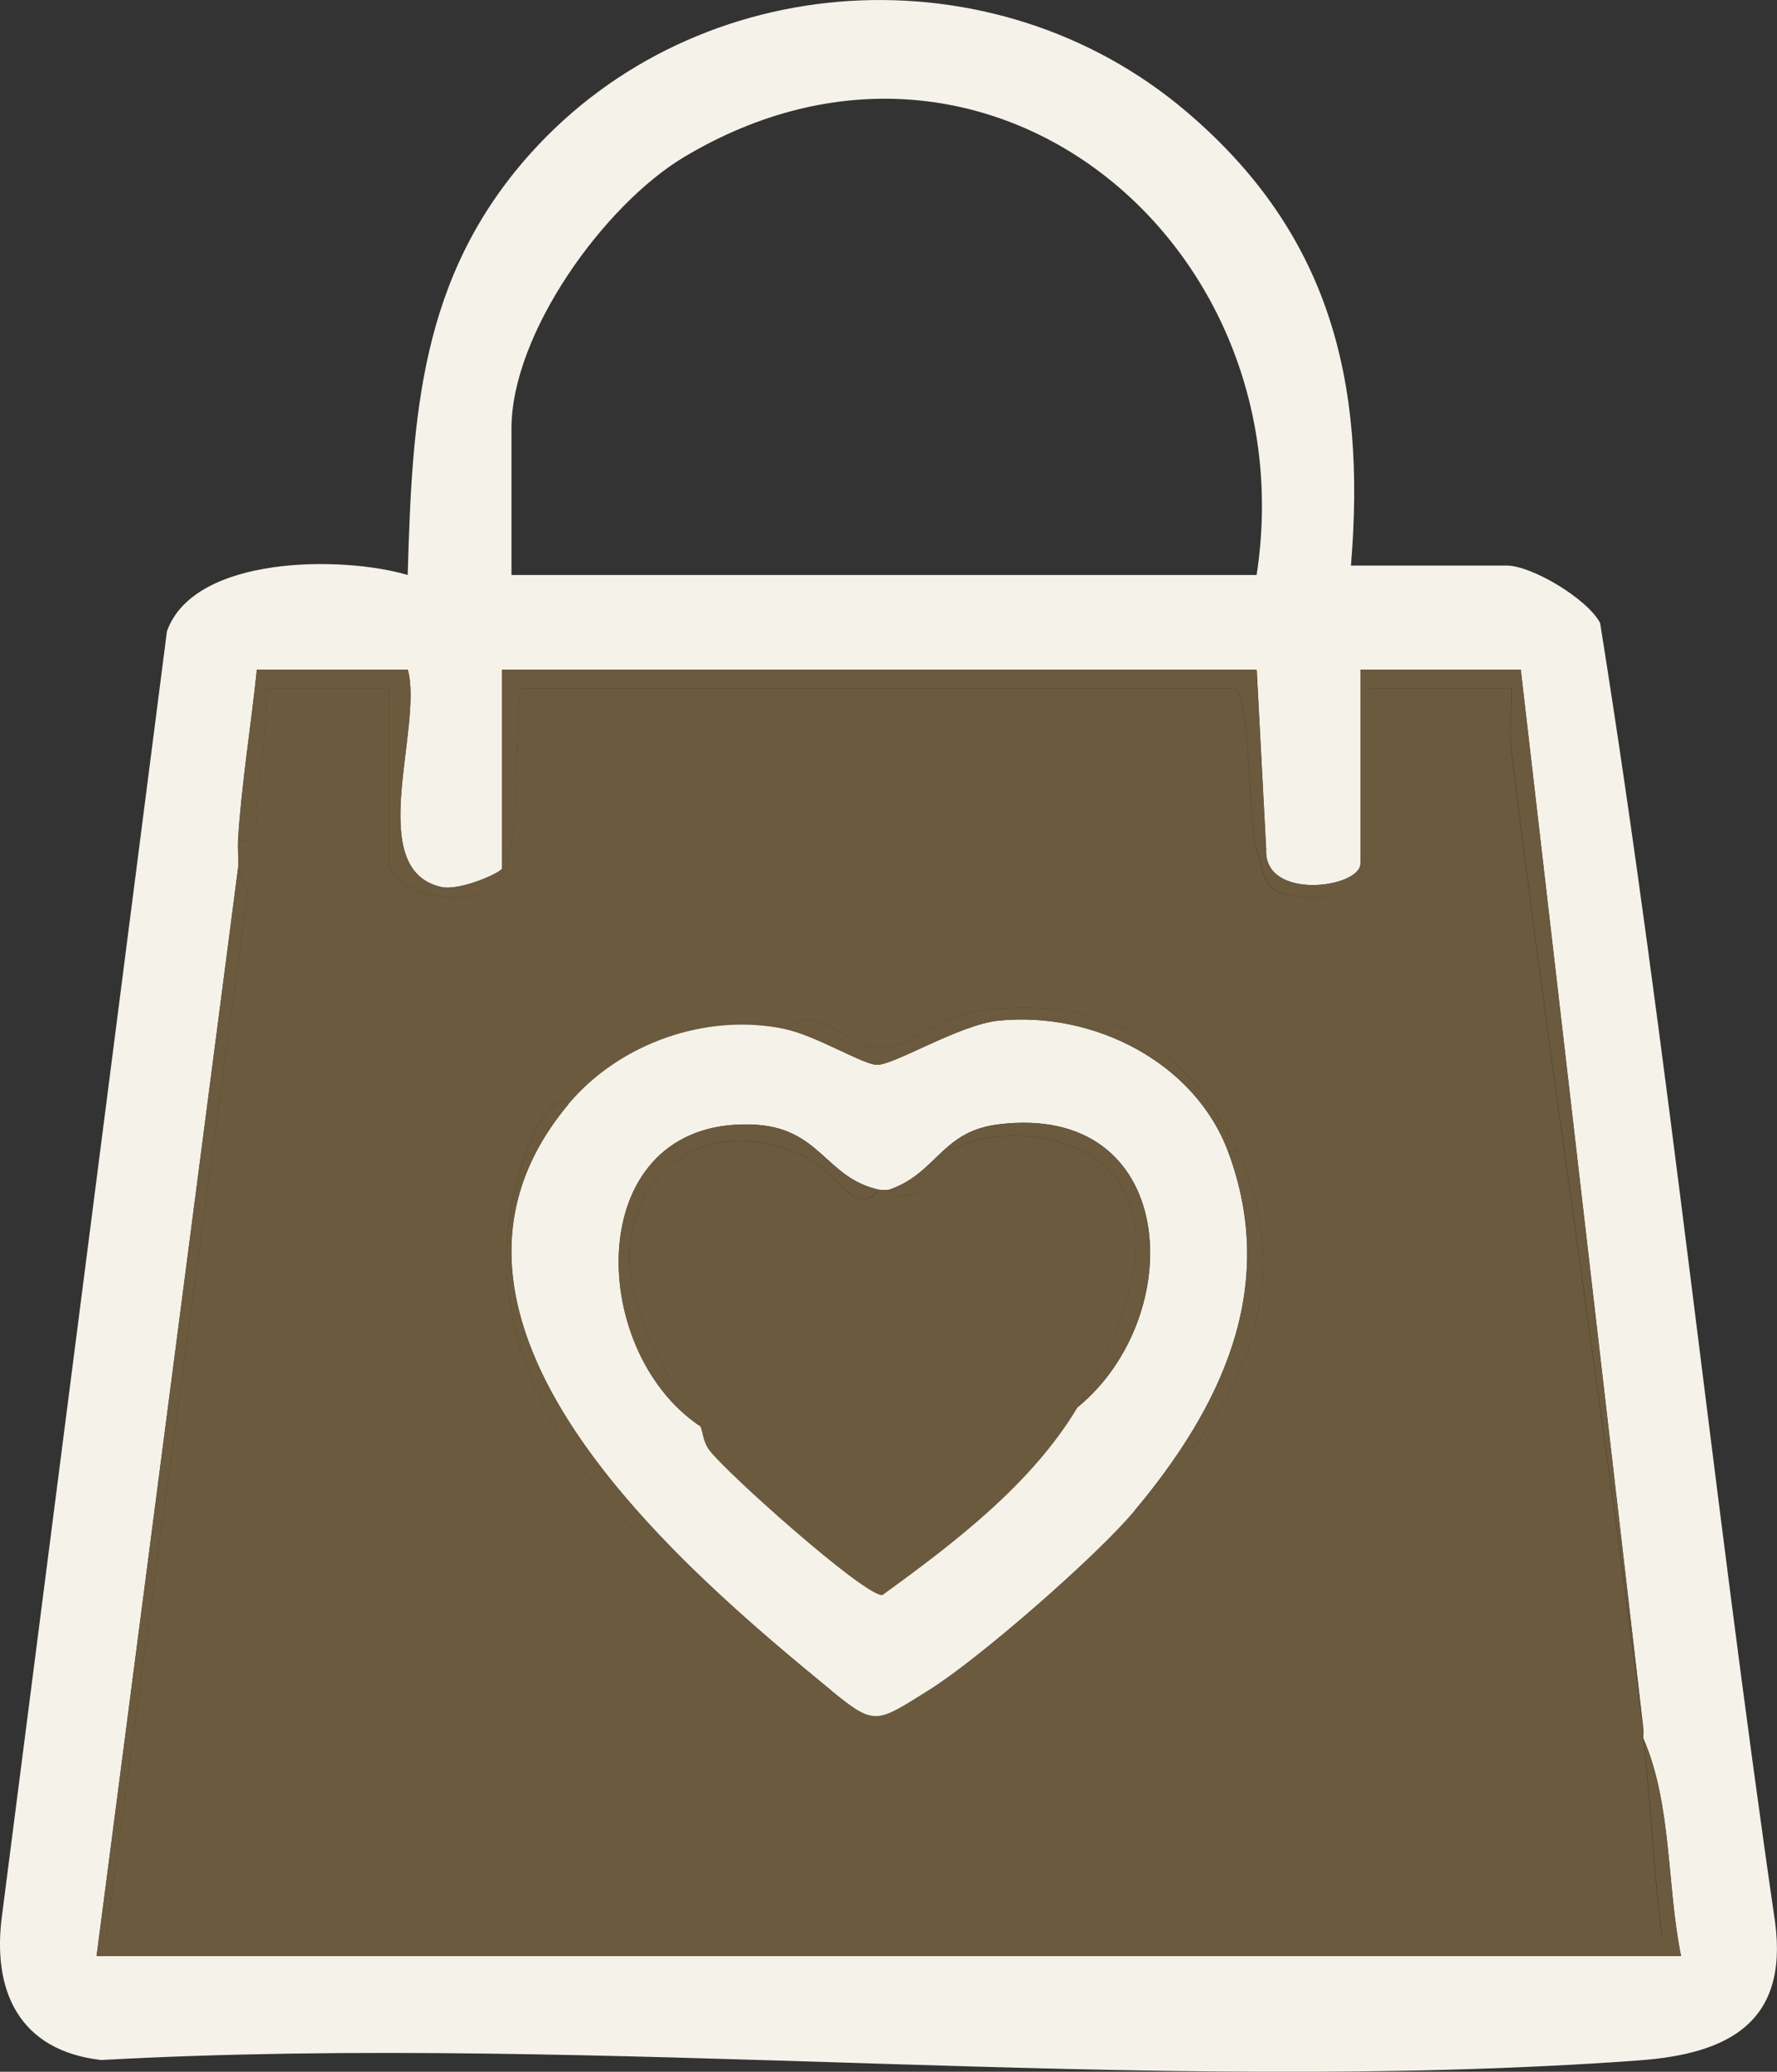
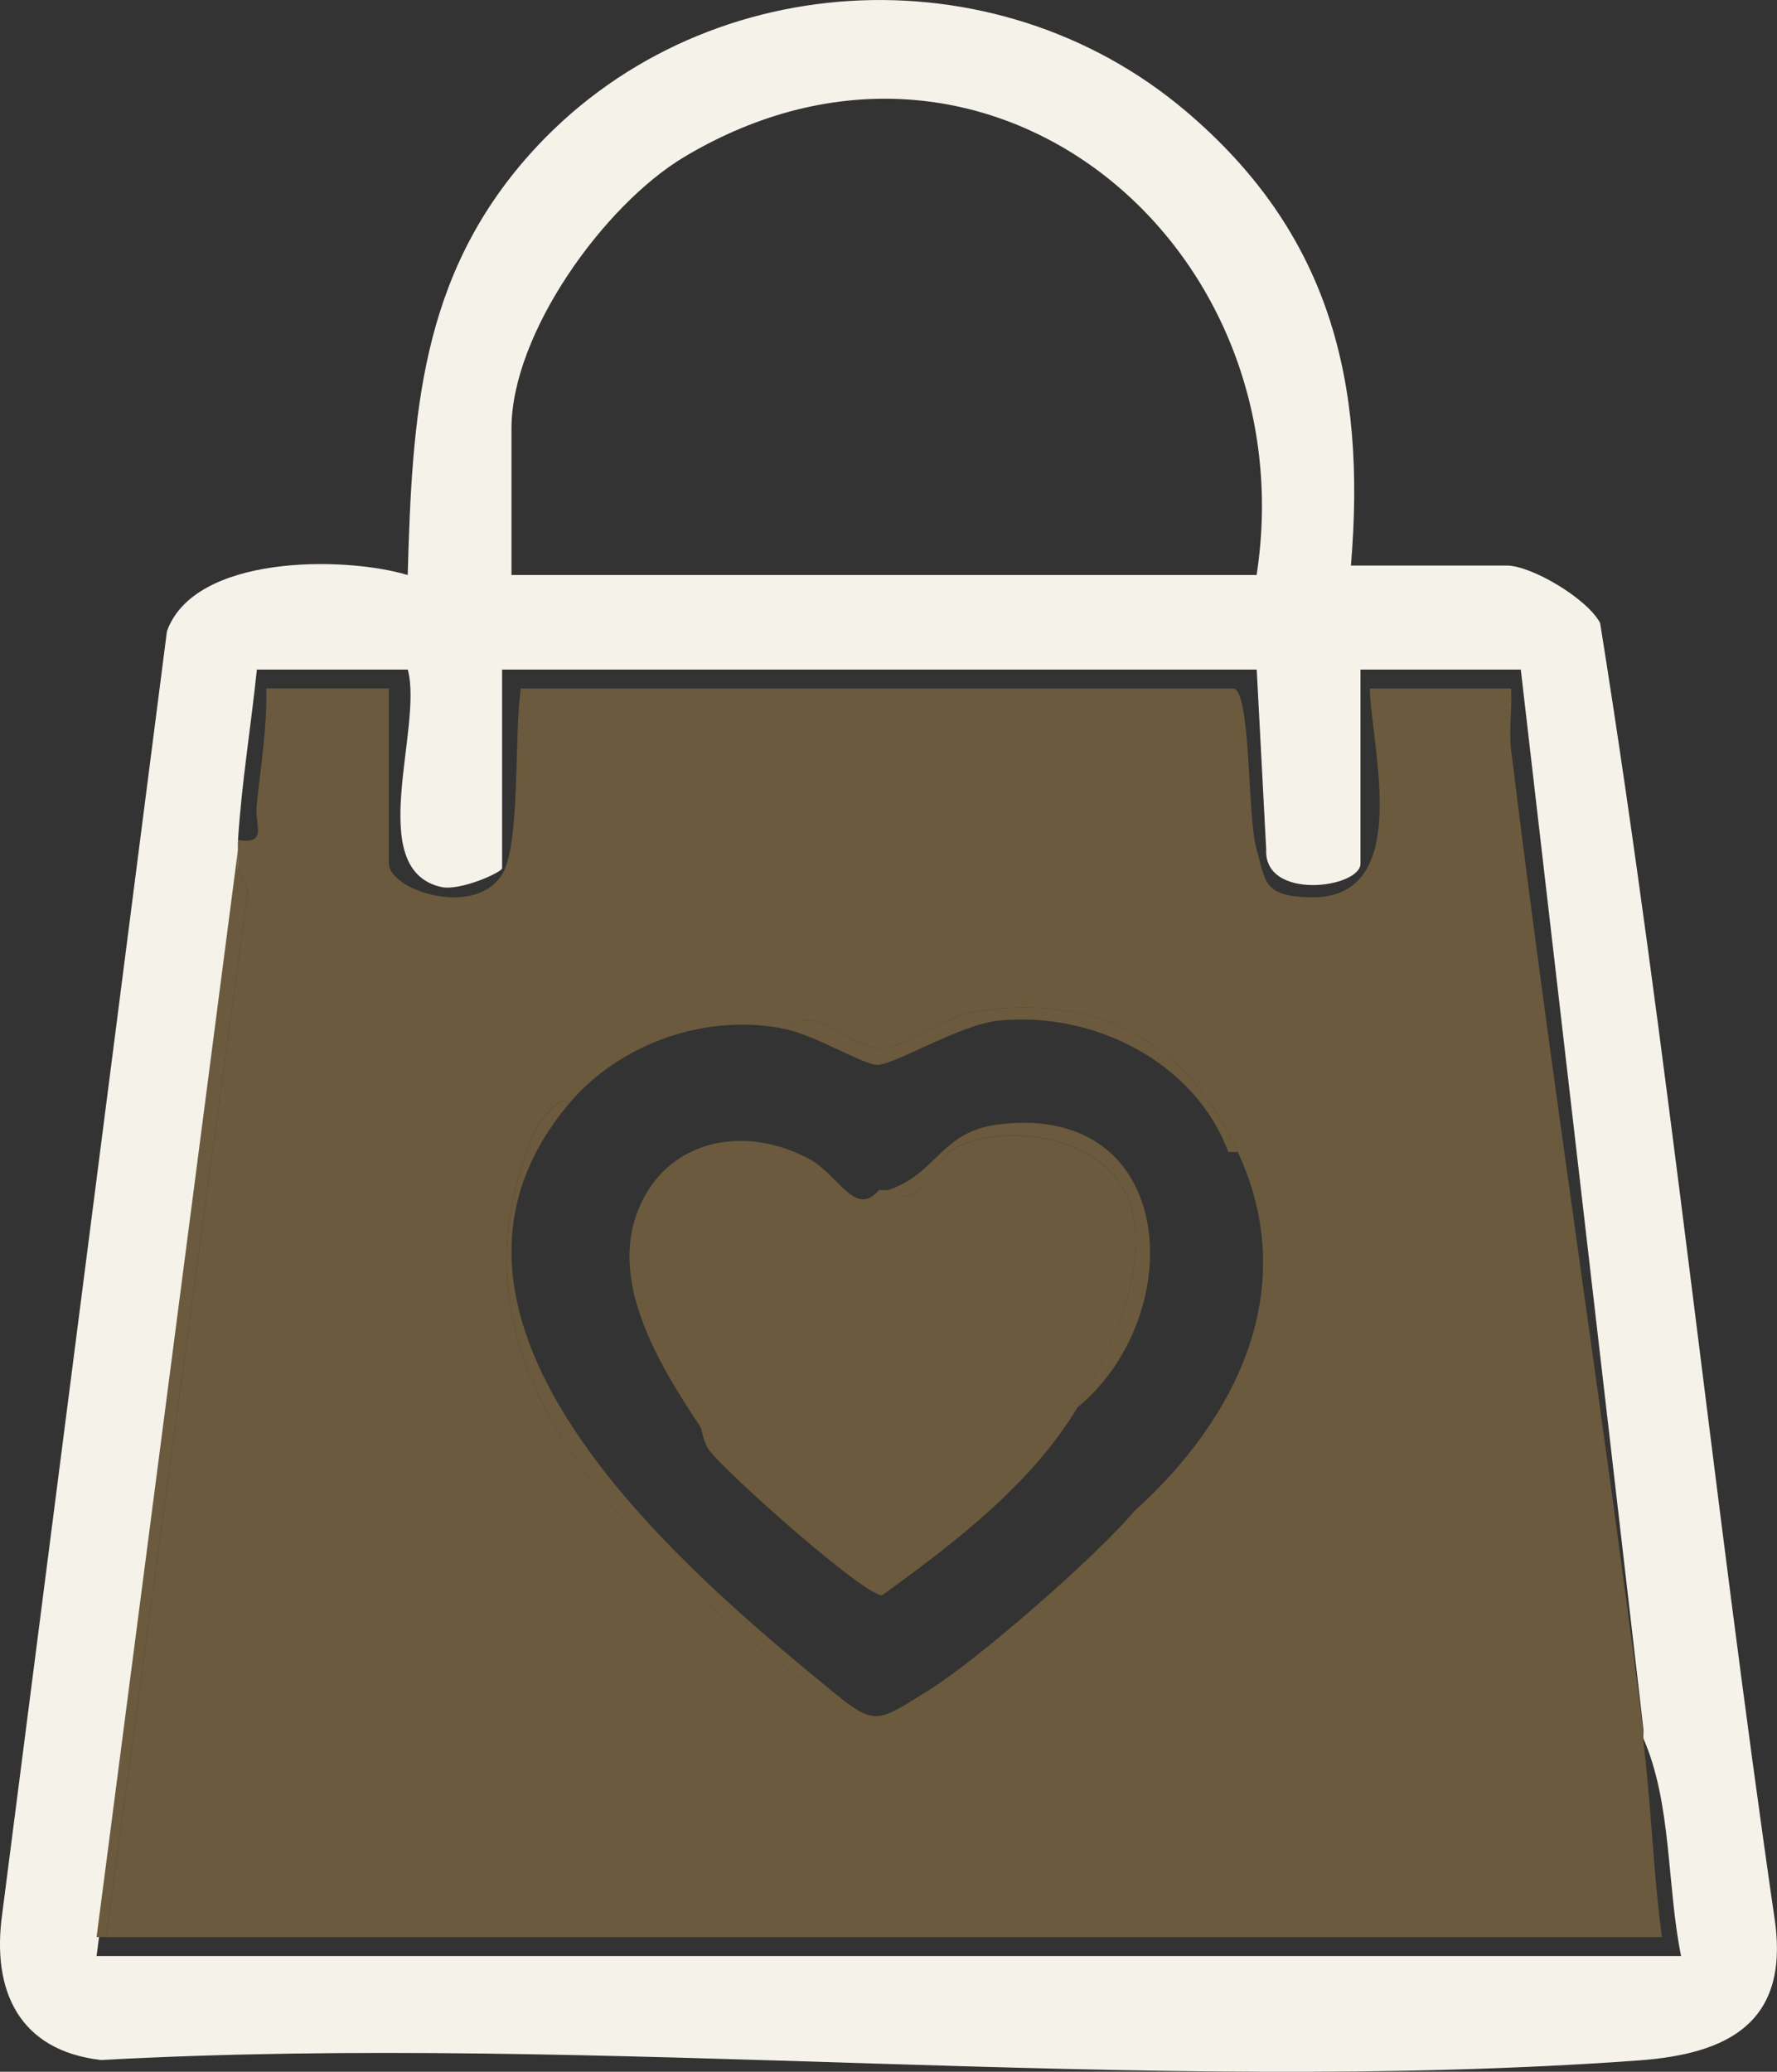
<svg xmlns="http://www.w3.org/2000/svg" id="Layer_2" data-name="Layer 2" viewBox="0 0 187.68 218.81">
  <rect x="0" y="0" width="187.68" height="218.81" fill="#333333" stroke="none" />
  <defs>
    <style> .cls-1 { fill: #f5f2ea; } .cls-2 { fill: #6b5a3d; } </style>
  </defs>
  <g id="Layer_1-2" data-name="Layer 1">
    <g>
      <path class="cls-2" d="M25.14,88.7c3.16.55,1.77-1.59,1.96-3.48.41-4.17,1.12-8.31,1.02-12.51h12.95v18.49c0,2.79,9.14,5.88,12.01,1.06,1.91-3.21,1.21-15.03,1.93-19.54h75.21c1.94,0,1.5,13.61,2.49,16.98s.65,4.91,5.51,5.07c11.02.36,6.72-15.26,6.44-22.05h14.94c.12,2.13-.25,4.35,0,6.48,4.21,34.49,9.59,69.11,13.93,103.41.04.33-.04.67,0,1,.86,6.85,1.07,14.1,2,20.98H11.2l14.85-109.56c.55-1.13-.94-2.97-.91-3.33.07-.99-.06-2.01,0-3h0ZM82.91,108.68c-8.2-1.72-17.44,1.44-22.91,7.99-.51-1.65-3.19,2.09-3.27,2.27-10.41,23.01,6.32,40.72,22.96,54.69,1.96,1.65,5.63,4.43,8.2,4.98,4.57,3.74,4.72,3.33,10.3-.16,5.24-3.28,17.61-14.09,21.58-18.82,11-9.91,17.63-23.64,10.96-37.96-5.29-11.36-14.22-16.72-27.31-14.9-3.71.52-7.55,3.73-10.12,3.9-3.68.24-7-4.99-10.39-1.99h0Z" />
      <path class="cls-2" d="M113.79,148.65c-4.8,8.04-12.94,14.28-20.6,19.82-1.75.26-16.67-13.07-18.3-15.32-.7-.98-.68-2.1-.95-2.5-4.19-6.31-9.37-14.73-6.76-22.26,2.77-7.99,11.33-9.82,18.42-5.91,1.91,1.05,3.65,3.69,5.03,4.1s2.11-.9,2.24-.9c.32.01.67.03,1,0,.13-.01.81,1.22,2.67.37s2.21-3.76,4.35-4.82c3.46-1.73,8.53-1.61,12.1-.23,12.3,4.75,5.56,19.68.8,27.66h0Z" />
      <g>
        <path class="cls-1" d="M142.68,59.73h16.44c2.65,0,8.54,3.51,9.88,6.07,7.27,45.5,11.84,91.62,18.49,137.29,1.37,10.57-5.03,13.84-14.39,14.52-52.44,3.83-109.48-2.95-162.41-.04-8.66-.99-11.61-7.3-10.45-15.48L17.63,66.68c2.87-8.08,18.63-7.98,25.43-5.95.48-16.82,1.28-31.46,12.93-44.48C73.77-3.61,104.99-5.45,125.27,11.76c15.13,12.84,19.05,28.43,17.41,47.98h0ZM132.72,60.73c5.35-34.83-28.45-63.27-60.46-44.15-8.45,5.05-18.24,18.64-18.24,28.67v15.48h78.7ZM25.14,88.7c-.06.99.07,2.01,0,3l-14.94,114.89h167.35c-1.52-7.46-.96-16.06-3.98-22.98-.04-.33.04-.67,0-1l-12.95-111.89h-16.93v20.48c0,2.6-10.24,3.97-9.96-1.5l-1-18.98H53.03v20.98c0,.42-4.44,2.43-6.43,1.98-8.2-1.85-1.87-16.81-3.53-22.96h-15.94c-.62,5.97-1.61,11.98-1.99,17.98Z" />
-         <path class="cls-2" d="M25.14,91.7c-.03.37,1.46,2.2.91,3.33l-14.85,109.55h164.36c-.93-6.87-1.13-14.12-2-20.97,3.02,6.92,2.46,15.51,3.98,22.98H10.2l14.94-114.89Z" />
-         <path class="cls-2" d="M25.14,88.7c.38-6,1.37-12.01,1.99-17.98h15.94c1.66,6.14-4.67,21.11,3.53,22.96,1.99.45,6.43-1.56,6.43-1.98v-20.98h79.69l1,18.98h-1c-.99-3.38-.55-16.98-2.49-16.98H55.02c-.73,4.51-.02,16.33-1.93,19.54-2.87,4.82-12.01,1.73-12.01-1.06v-18.48h-12.95c.1,4.19-.61,8.33-1.02,12.5-.19,1.89,1.2,4.04-1.96,3.48h-.01Z" />
-         <path class="cls-2" d="M133.72,89.7c-.28,5.46,9.96,4.1,9.96,1.5v-20.48h16.93l12.95,111.89c-4.34-34.3-9.72-68.92-13.93-103.41-.26-2.13.1-4.35,0-6.48h-14.94c.28,6.79,4.58,22.42-6.44,22.05-4.86-.16-4.53-1.72-5.51-5.07h1,0Z" />
-         <path class="cls-1" d="M82.91,108.68c3.21.67,8.03,3.63,9.62,3.78,1.71.15,8.74-4.24,12.9-4.66,10.11-1.03,20.78,4.42,24.29,13.87,5.37,14.45-.82,27.06-9.96,37.96-3.96,4.73-16.34,15.54-21.58,18.82-5.58,3.49-5.73,3.9-10.3.16-16.15-13.23-46.83-39.25-27.89-61.94,5.47-6.55,14.71-9.72,22.91-7.99h.01ZM73.95,150.64c.27.4.24,1.53.95,2.5,1.62,2.25,16.54,15.58,18.3,15.32,7.66-5.54,15.8-11.78,20.6-19.82,11.84-9.71,10.68-32.27-8.37-29.89-6.05.76-6.45,5.16-11.55,6.91-.32.03-.67.01-1,0-5.83-1.27-6.16-6.67-13.54-6.9-17.82-.54-17.5,23.77-5.38,31.87h0Z" />
-         <path class="cls-2" d="M130.73,121.67c6.67,14.32.04,28.06-10.96,37.96,9.14-10.9,15.33-23.51,9.96-37.96,0,0,1,0,1,0Z" />
+         <path class="cls-2" d="M25.14,91.7c-.03.37,1.46,2.2.91,3.33l-14.85,109.55h164.36H10.2l14.94-114.89Z" />
        <path class="cls-2" d="M82.91,108.68c3.38-3.01,6.71,2.23,10.39,1.99,2.57-.17,6.41-3.38,10.12-3.9,13.08-1.83,22.02,3.54,27.31,14.9h-1c-3.51-9.45-14.18-14.91-24.29-13.87-4.16.43-11.18,4.82-12.9,4.66-1.6-.14-6.41-3.1-9.62-3.78h0Z" />
        <path class="cls-2" d="M60,116.68c-18.94,22.68,11.74,48.71,27.89,61.94-2.57-.56-6.24-3.33-8.2-4.98-16.64-13.96-33.36-31.68-22.96-54.69.08-.18,2.76-3.92,3.27-2.27Z" />
-         <path class="cls-2" d="M73.95,150.64c-12.12-8.1-12.44-32.42,5.38-31.87,7.38.23,7.71,5.63,13.54,6.9-.13,0-.91,1.3-2.24.9s-3.12-3.05-5.03-4.1c-7.08-3.91-15.64-2.08-18.42,5.91-2.61,7.53,2.57,15.95,6.76,22.26h0Z" />
        <path class="cls-2" d="M93.87,125.67c5.11-1.75,5.5-6.15,11.55-6.91,19.05-2.38,20.2,20.17,8.37,29.89,4.76-7.98,11.5-22.91-.8-27.66-3.57-1.38-8.65-1.5-12.1.23-2.14,1.07-2.42,3.95-4.35,4.82s-2.54-.38-2.67-.37Z" />
      </g>
    </g>
  </g>
</svg>